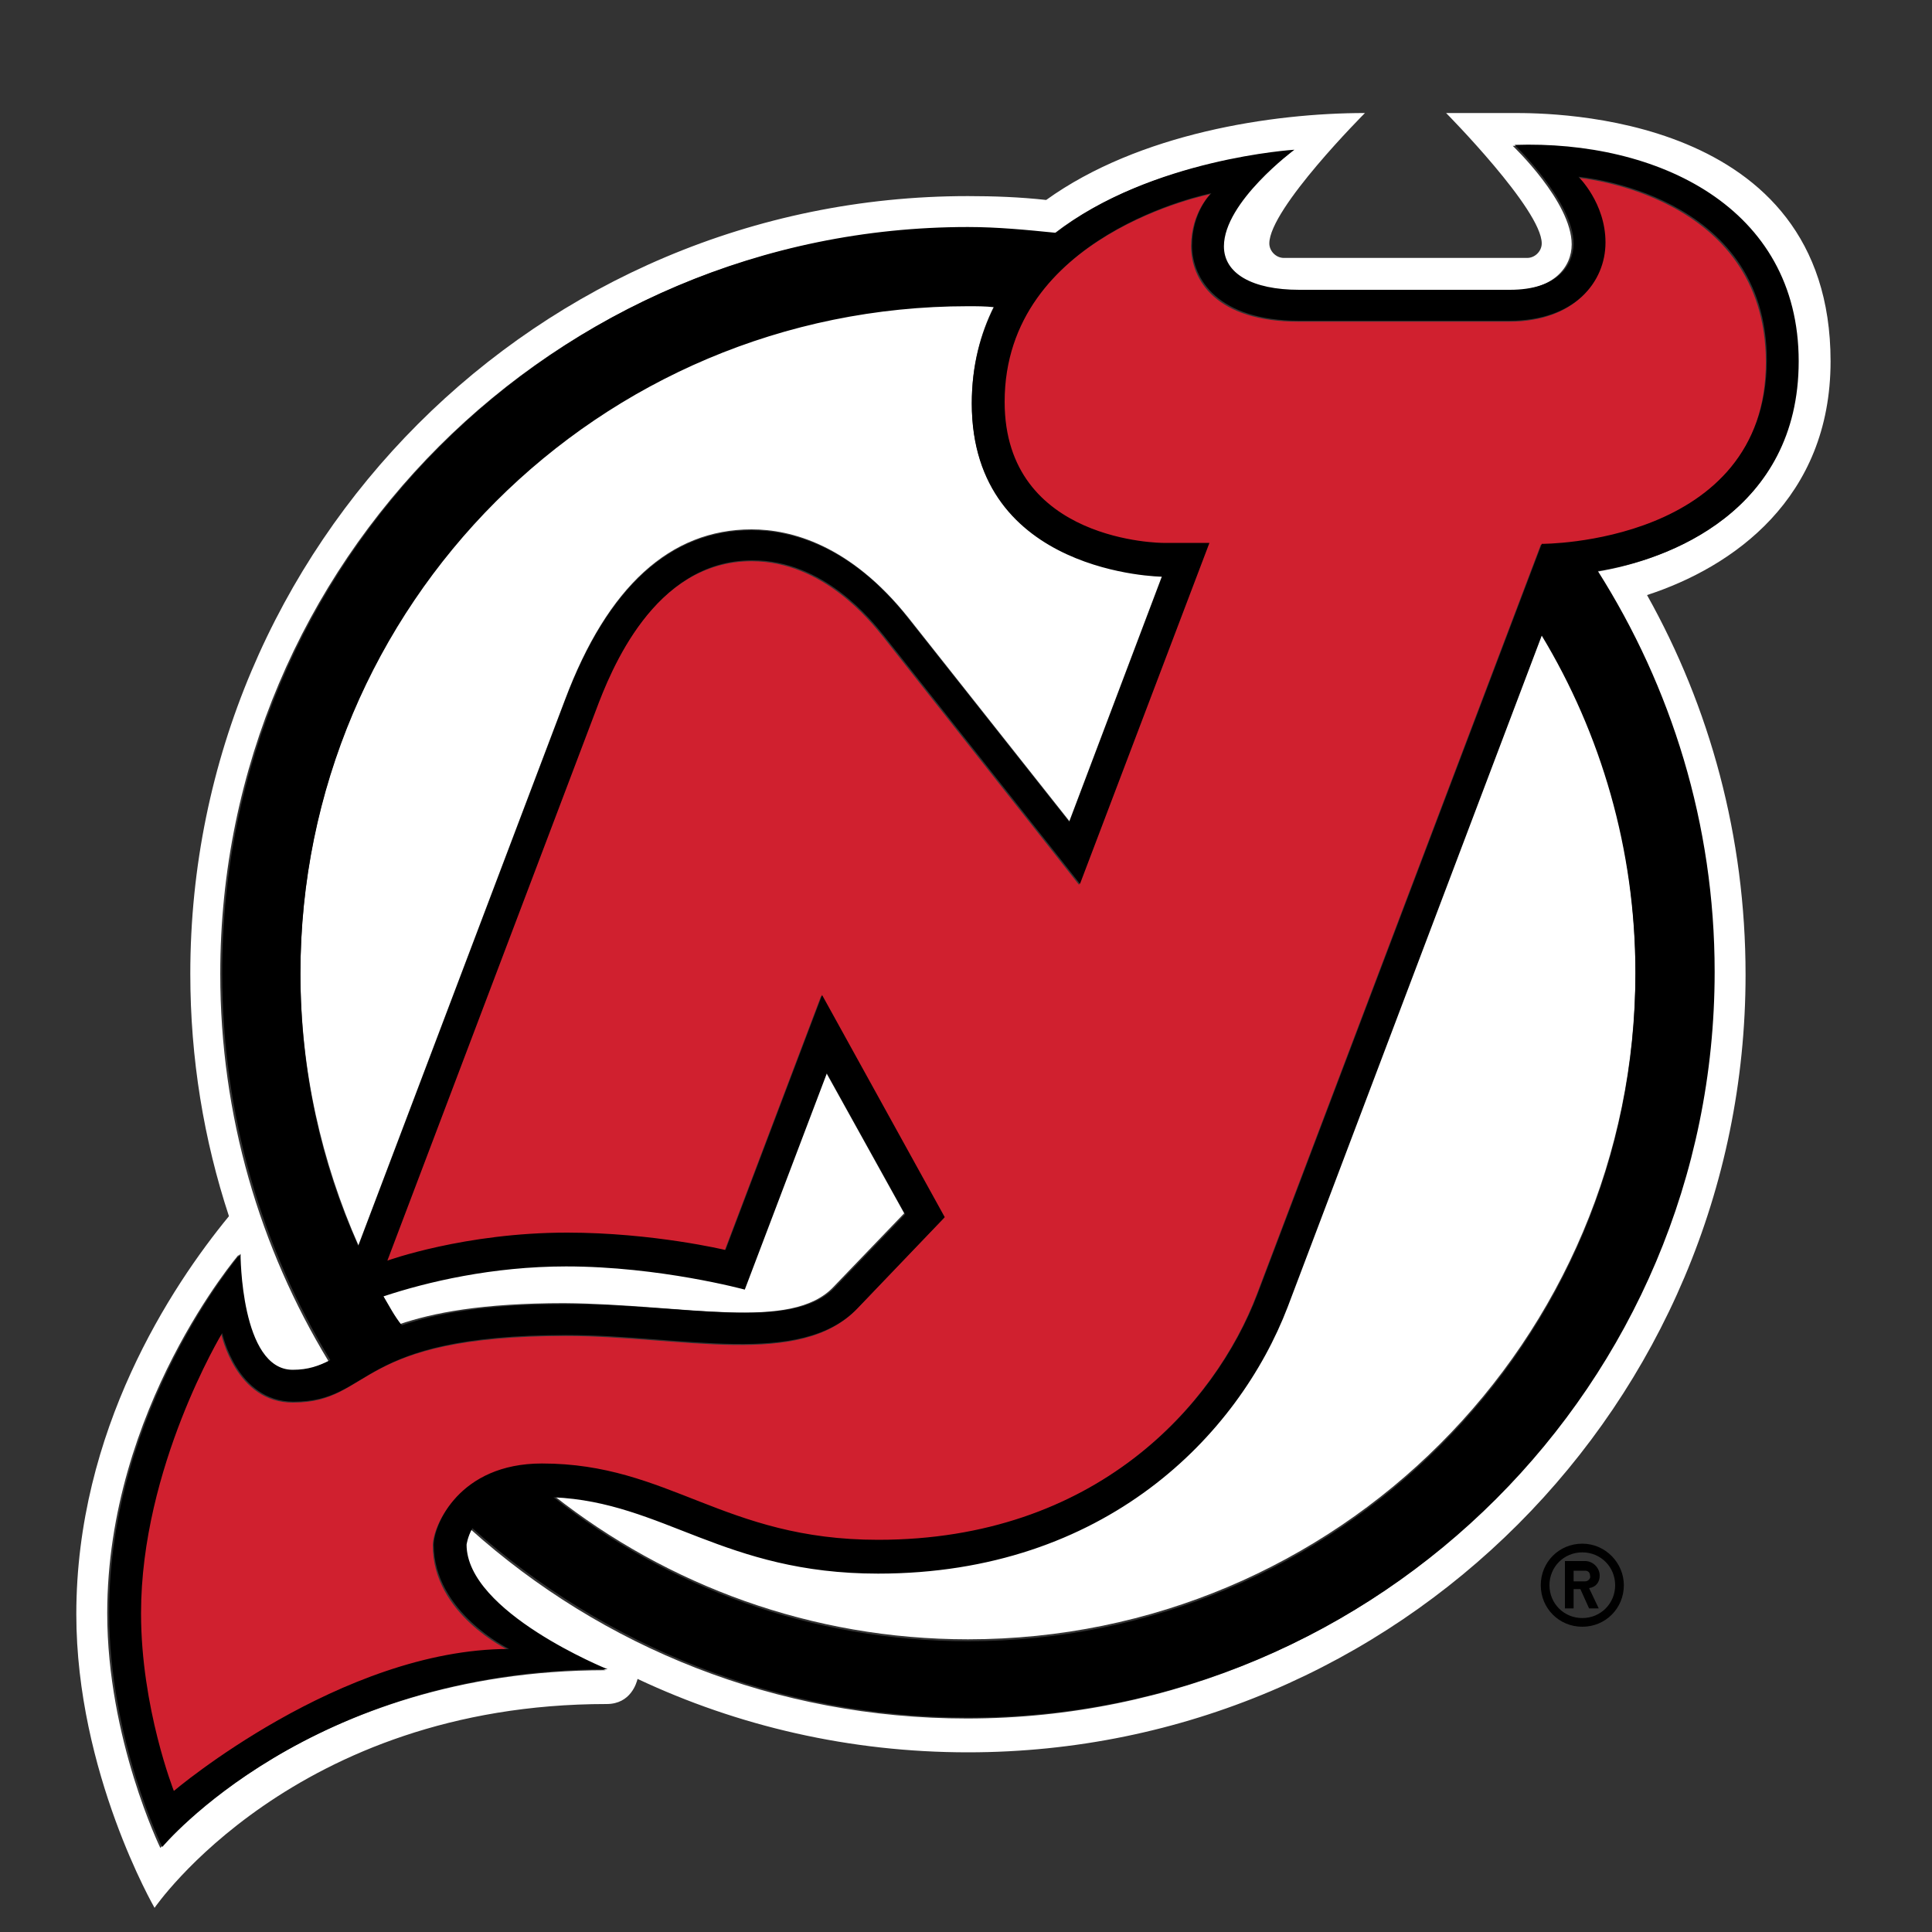
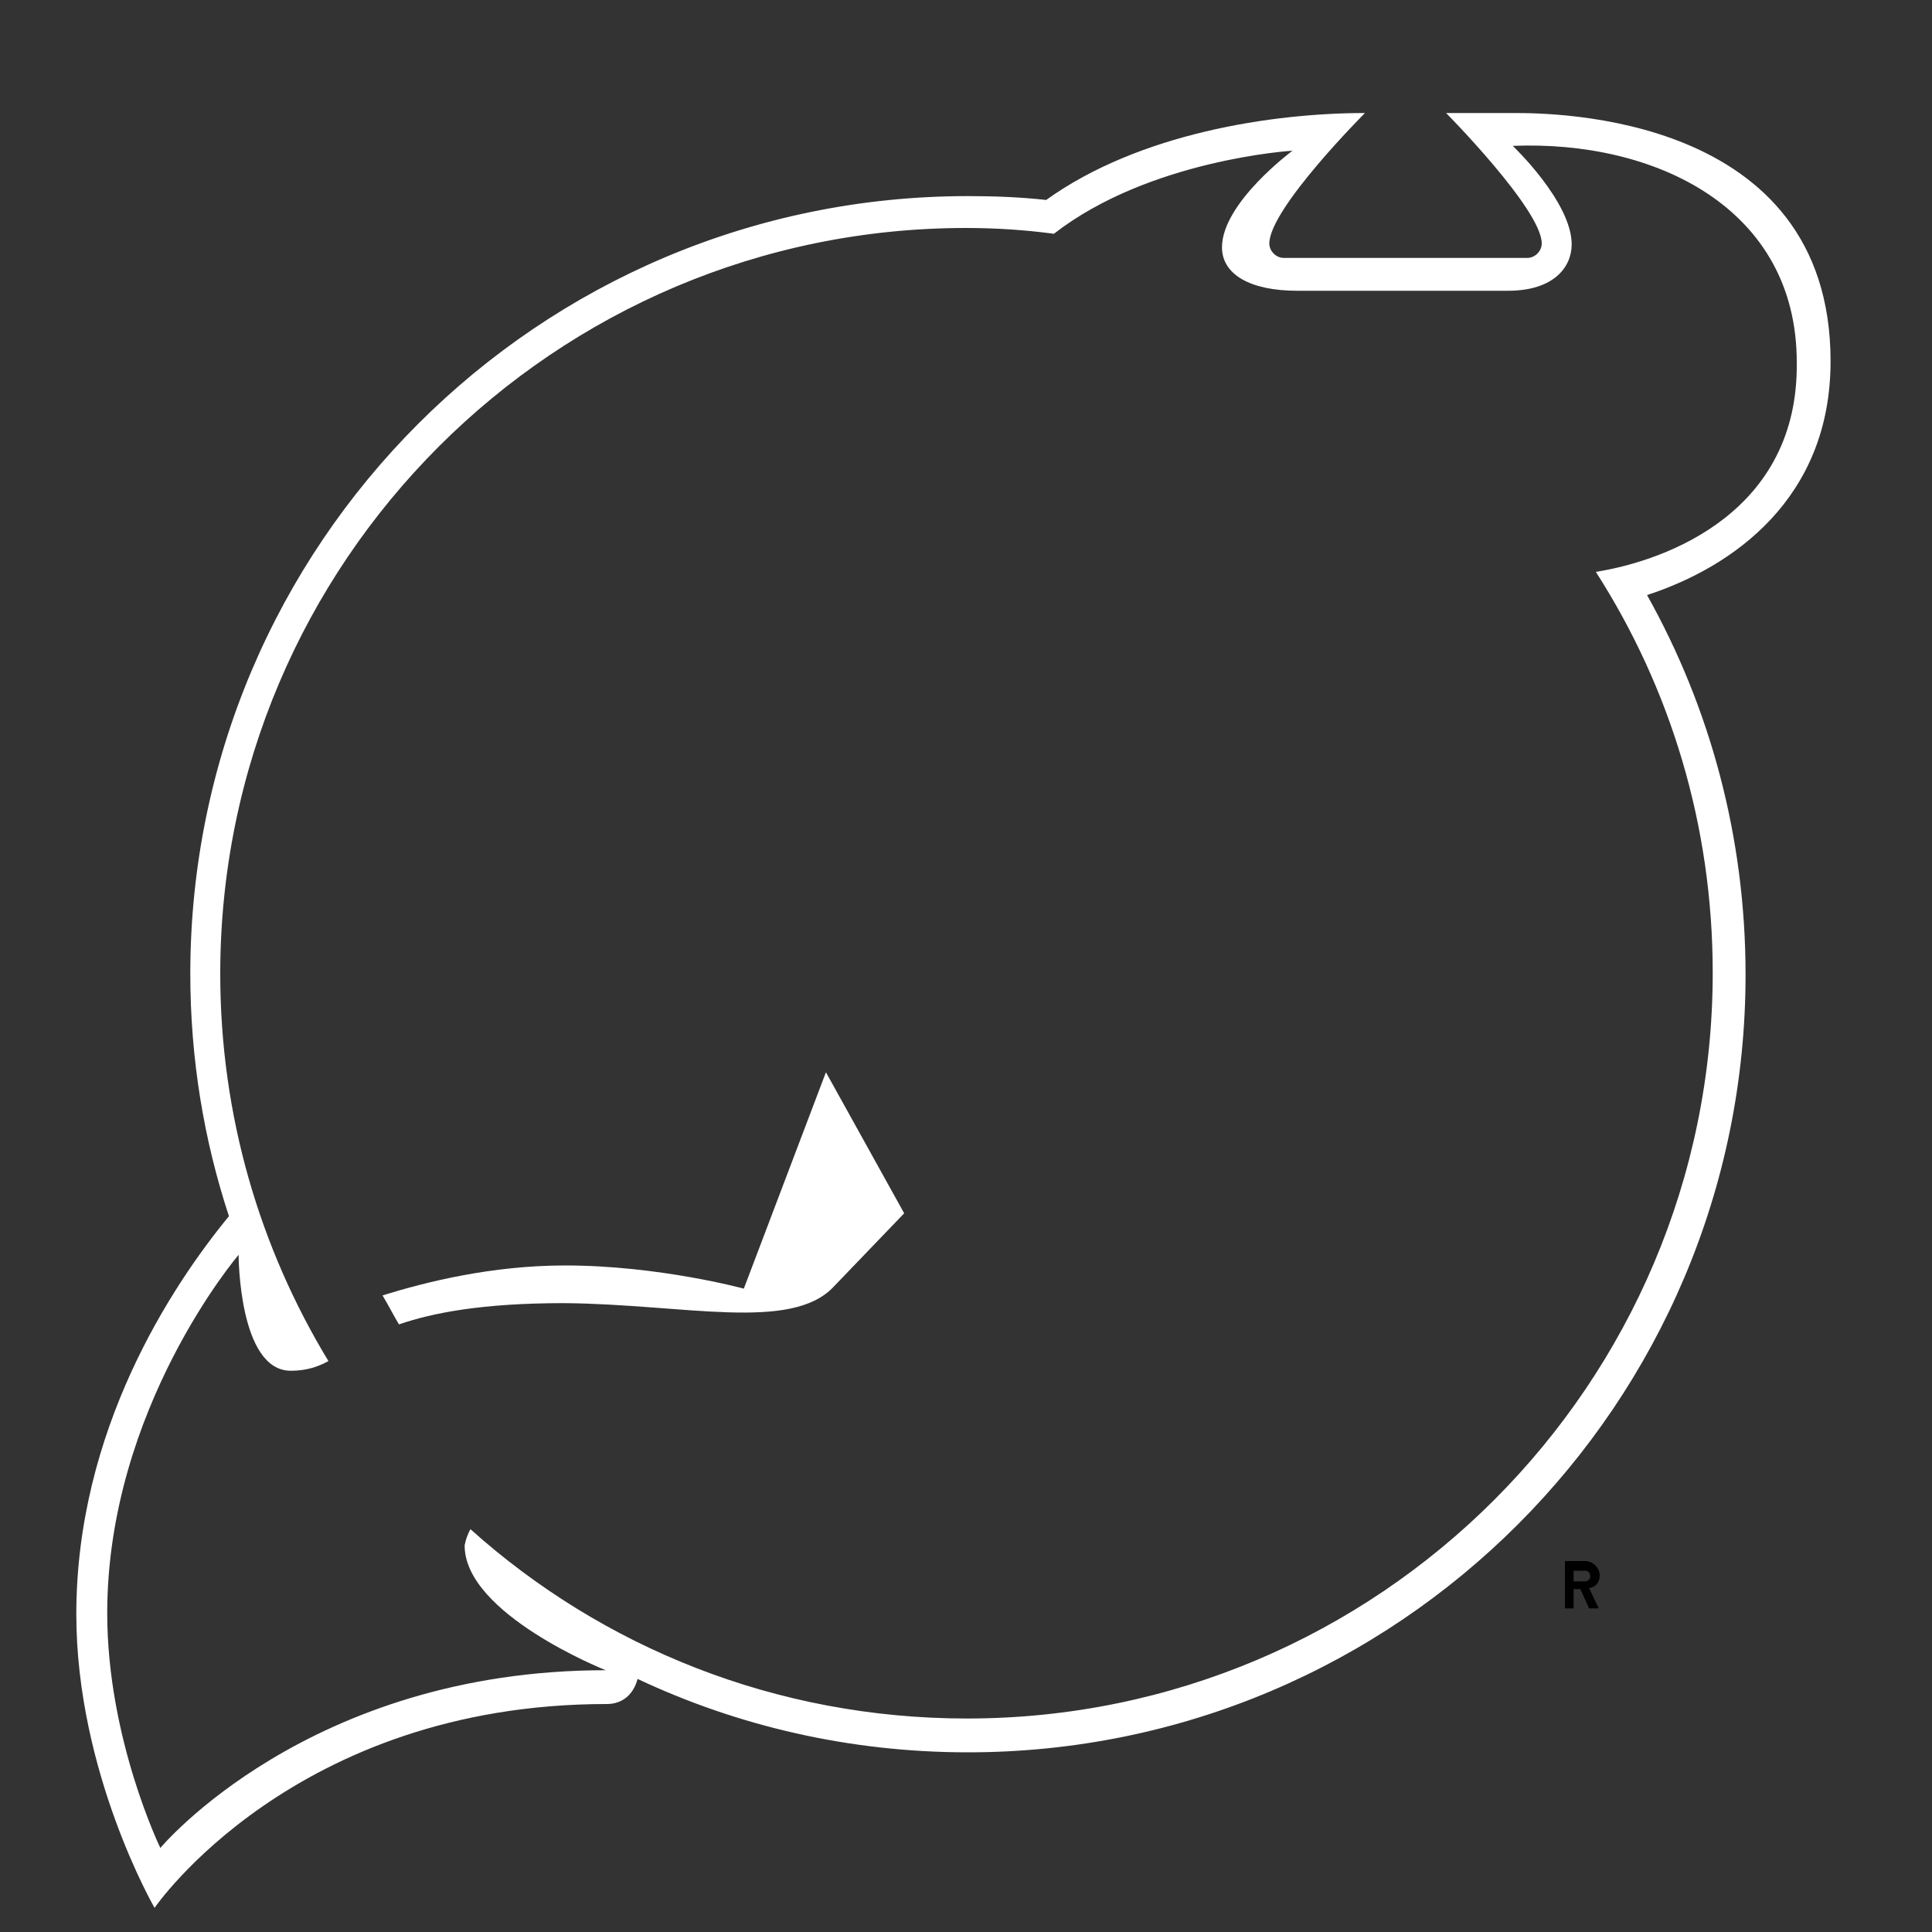
<svg xmlns="http://www.w3.org/2000/svg" version="1.1" id="Layer_1" x="0px" y="0px" viewBox="0 0 200 200" style="enable-background:new 0 0 200 200;" xml:space="preserve">
  <rect x="0" y="0" width="200" height="200" fill="#333333" stroke="none" />
  <style type="text/css">
	.st0{fill:#FFFFFF;}
	.st1{fill:#D0202F;}
</style>
  <g>
    <g>
      <g>
        <g>
          <g>
            <path class="st0" d="M189.5,37.4c0-25.7-28.9-25.7-32.8-25.7h-7c0,0,9.9,10,9.9,13.5c0,0.8-0.7,1.5-1.5,1.5h-25.2       c-0.8,0-1.5-0.7-1.5-1.5c0-3.6,9.9-13.5,9.9-13.5c-9.6,0-23.4,2.1-33,9c-2.7-0.3-5.4-0.4-8.1-0.4c-44.5,0-80.5,36.1-80.5,80.5       c0,8.8,1.4,17.2,4,25.1c-6,7.3-15.8,22.2-15.8,41.2c0,16.4,8.1,30.4,8.1,30.4s14.4-21.1,46.8-21.1c2.5,0,3.1-2.2,3.2-2.6       c10.4,4.9,22,7.6,34.2,7.6c44.5,0,80.5-36.1,80.5-80.5c0-14.3-3.7-27.7-10.2-39.3C179.4,58.7,189.5,51.6,189.5,37.4z        M165.2,59.2c7.7,12,12.1,26.2,12.1,41.5c0,42.6-34.6,77.2-77.2,77.2c-19.8,0-37.8-7.4-51.4-19.6c-0.5,0.9-0.6,1.7-0.6,1.7       c0,7.1,14.6,12.9,14.6,12.9c-30.8,0-46.1,18.4-46.1,18.4S11.1,180,11.1,167c0-21.2,13.6-37.1,13.6-37.1s0,12,5.4,12       c1.6,0,2.8-0.4,3.9-1c-7.1-11.7-11.2-25.4-11.2-40.1c0-42.6,34.6-77.2,77.2-77.2c3.1,0,6.1,0.2,9.1,0.6       c9.9-7.7,24.7-8.6,24.7-8.6s-7.3,5.4-7.3,10c0,2.8,2.9,4.5,7.8,4.5h21.8c4.8,0,6.6-2.5,6.6-4.8c0-4.4-6.1-10.2-6.1-10.2       c14.7-0.6,29.4,6.4,29.4,22.4C186.2,52.9,172.7,58,165.2,59.2z" />
-             <path class="st0" d="M77.8,54.8c4.1,0,10.2,1.6,16.2,9.1L110.7,85l9.6-25.4c0,0-19.7-0.2-19.7-17.9c0-3.9,0.9-7.2,2.3-10       c-0.9,0-1.8-0.1-2.7-0.1c-38.2,0-69.1,30.9-69.1,69.1c0,10.1,2.2,19.6,6,28.2l21.4-56.5C62.9,60.7,69.4,54.8,77.8,54.8z" />
-             <path class="st0" d="M133.3,135.1c-5.1,13.4-18.8,27.6-42.4,27.6c-16,0-22.2-7.4-33.6-7.9c11.8,9.3,26.7,14.9,42.9,14.9       c38.2,0,69.1-30.9,69.1-69.1c0-12.8-3.5-24.9-9.6-35.2L133.3,135.1z" />
            <path class="st0" d="M86.3,133.2l7.3-7.6L85.5,111L77,133.4c0,0-8.8-2.4-18.5-2.4c-7.6,0-14.4,1.7-18.9,3.1c0.6,1,1.1,2,1.7,3       c3.5-1.2,8.6-2.2,17.1-2.2C70.8,135,81.9,137.9,86.3,133.2z" />
          </g>
-           <path class="st1" d="M163.3,18.4c0,0,2.8,2.7,2.8,6.8c0,4.1-3.2,8.1-9.9,8.1h-21.8c-8.5,0-11.1-4.3-11.1-7.8s2-5.4,2-5.4      s-21.4,4.2-21.4,21.6c0,14.7,16.4,14.6,16.4,14.6h4.8l-13.4,35.3L91.4,65.9c-1.3-1.6-6.2-7.8-13.6-7.8      c-10.2,0-14.7,11.5-16.2,15.5l-21.6,57c0,0,8-2.9,18.6-2.9c8.9,0,16.4,1.8,16.4,1.8l10-26.4l12.7,23l-9,9.4      c-5.9,6.2-18.3,2.8-30.1,2.8c-22.2,0-20,6.9-28.3,6.9c-5.9,0-7.4-7.1-7.4-7.1s-8.4,13.9-8.4,29c0,9.8,3.4,18.4,3.4,18.4      s17.3-14.7,34.7-14.7c0,0-7.8-3.7-7.8-10.8c0-2,2.7-8.4,11.2-8.4c13.3,0,18.8,7.9,34.8,7.9c22.4,0,34.9-13.9,39.3-25.5      l29.4-77.6c0,0,23.3,0,23.3-18.9C182.8,20,163.3,18.4,163.3,18.4z" />
          <g>
-             <path d="M186.2,37.4c0-16-14.7-22.9-29.4-22.4c0,0,6.1,5.9,6.1,10.2c0,2.3-1.7,4.8-6.6,4.8h-21.8c-4.9,0-7.8-1.7-7.8-4.5       c0-4.6,7.3-10,7.3-10s-14.8,0.9-24.7,8.6c-3-0.3-6-0.6-9.1-0.6C57.6,23.5,23,58.1,23,100.7c0,14.7,4.1,28.4,11.2,40.1       c-1.2,0.6-2.3,1-3.9,1c-5.4,0-5.4-12-5.4-12s-13.6,15.9-13.6,37.1c0,13.1,5.5,24.3,5.5,24.3s15.3-18.4,46.1-18.4       c0,0-14.6-5.9-14.6-12.9c0,0,0.1-0.8,0.6-1.7c13.7,12.2,31.7,19.6,51.4,19.6c42.6,0,77.2-34.6,77.2-77.2       c0-15.3-4.5-29.5-12.1-41.5C172.7,58,186.2,52.9,186.2,37.4z M31.1,100.8c0-38.2,30.9-69.1,69.1-69.1c0.9,0,1.8,0,2.7,0.1       c-1.4,2.8-2.3,6.1-2.3,10c0,17.7,19.7,17.9,19.7,17.9l-9.6,25.4L94,64c-5.9-7.5-12.1-9.1-16.2-9.1c-8.4,0-14.9,5.9-19.3,17.6       L37.1,129C33.2,120.4,31.1,110.8,31.1,100.8z M39.7,134.2c4.5-1.5,11.3-3.1,18.9-3.1c9.7,0,18.5,2.4,18.5,2.4l8.5-22.4       l8.1,14.6l-7.3,7.6c-4.4,4.6-15.5,1.7-27.7,1.7c-8.5,0-13.6,1-17.1,2.2C40.8,136.2,40.3,135.2,39.7,134.2z M169.3,100.8       c0,38.2-30.9,69.1-69.1,69.1c-16.2,0-31.1-5.6-42.9-14.9c11.4,0.5,17.6,7.9,33.6,7.9c23.5,0,37.3-14.3,42.4-27.6l26.3-69.5       C165.7,75.9,169.3,87.9,169.3,100.8z M159.6,56.3l-29.4,77.6c-4.4,11.6-16.8,25.5-39.3,25.5c-16,0-21.6-7.9-34.8-7.9       c-8.6,0-11.2,6.4-11.2,8.4c0,7,7.8,10.8,7.8,10.8c-17.4,0-34.7,14.7-34.7,14.7s-3.4-8.6-3.4-18.4c0-15.1,8.4-29,8.4-29       s1.5,7.1,7.4,7.1c8.3,0,6.2-6.9,28.3-6.9c11.9,0,24.2,3.4,30.1-2.8l9-9.4l-12.7-23l-10,26.4c0,0-7.5-1.8-16.4-1.8       c-10.6,0-18.6,2.9-18.6,2.9l21.6-57c1.5-4,6-15.5,16.2-15.5c7.4,0,12.3,6.2,13.6,7.8l20.3,25.7l13.4-35.3h-4.8       c0,0-16.4,0-16.4-14.6c0-17.4,21.4-21.6,21.4-21.6s-2,1.9-2,5.4s2.7,7.8,11.1,7.8h21.8c6.7,0,9.9-4,9.9-8.1s-2.8-6.8-2.8-6.8       s19.5,1.6,19.5,19C182.8,56.4,159.6,56.3,159.6,56.3z" />
-           </g>
+             </g>
        </g>
-         <path d="M163.8,159.8c-2.4,0-4.3,1.9-4.3,4.3c0,2.4,1.9,4.3,4.3,4.3c2.4,0,4.3-1.9,4.3-4.3C168.1,161.8,166.2,159.8,163.8,159.8z      M163.8,167.5c-1.9,0-3.4-1.5-3.4-3.4s1.5-3.4,3.4-3.4s3.4,1.5,3.4,3.4S165.7,167.5,163.8,167.5z" />
        <path d="M165.6,163.1c0-0.8-0.7-1.5-1.5-1.5H162v4.9h0.9v-2h0.7l0.9,2h1l-1-2.1C165.2,164.3,165.6,163.8,165.6,163.1z      M164.1,163.7h-1.2v-1.1h1.2c0.3,0,0.5,0.2,0.5,0.5C164.7,163.4,164.4,163.7,164.1,163.7z" />
      </g>
    </g>
  </g>
</svg>